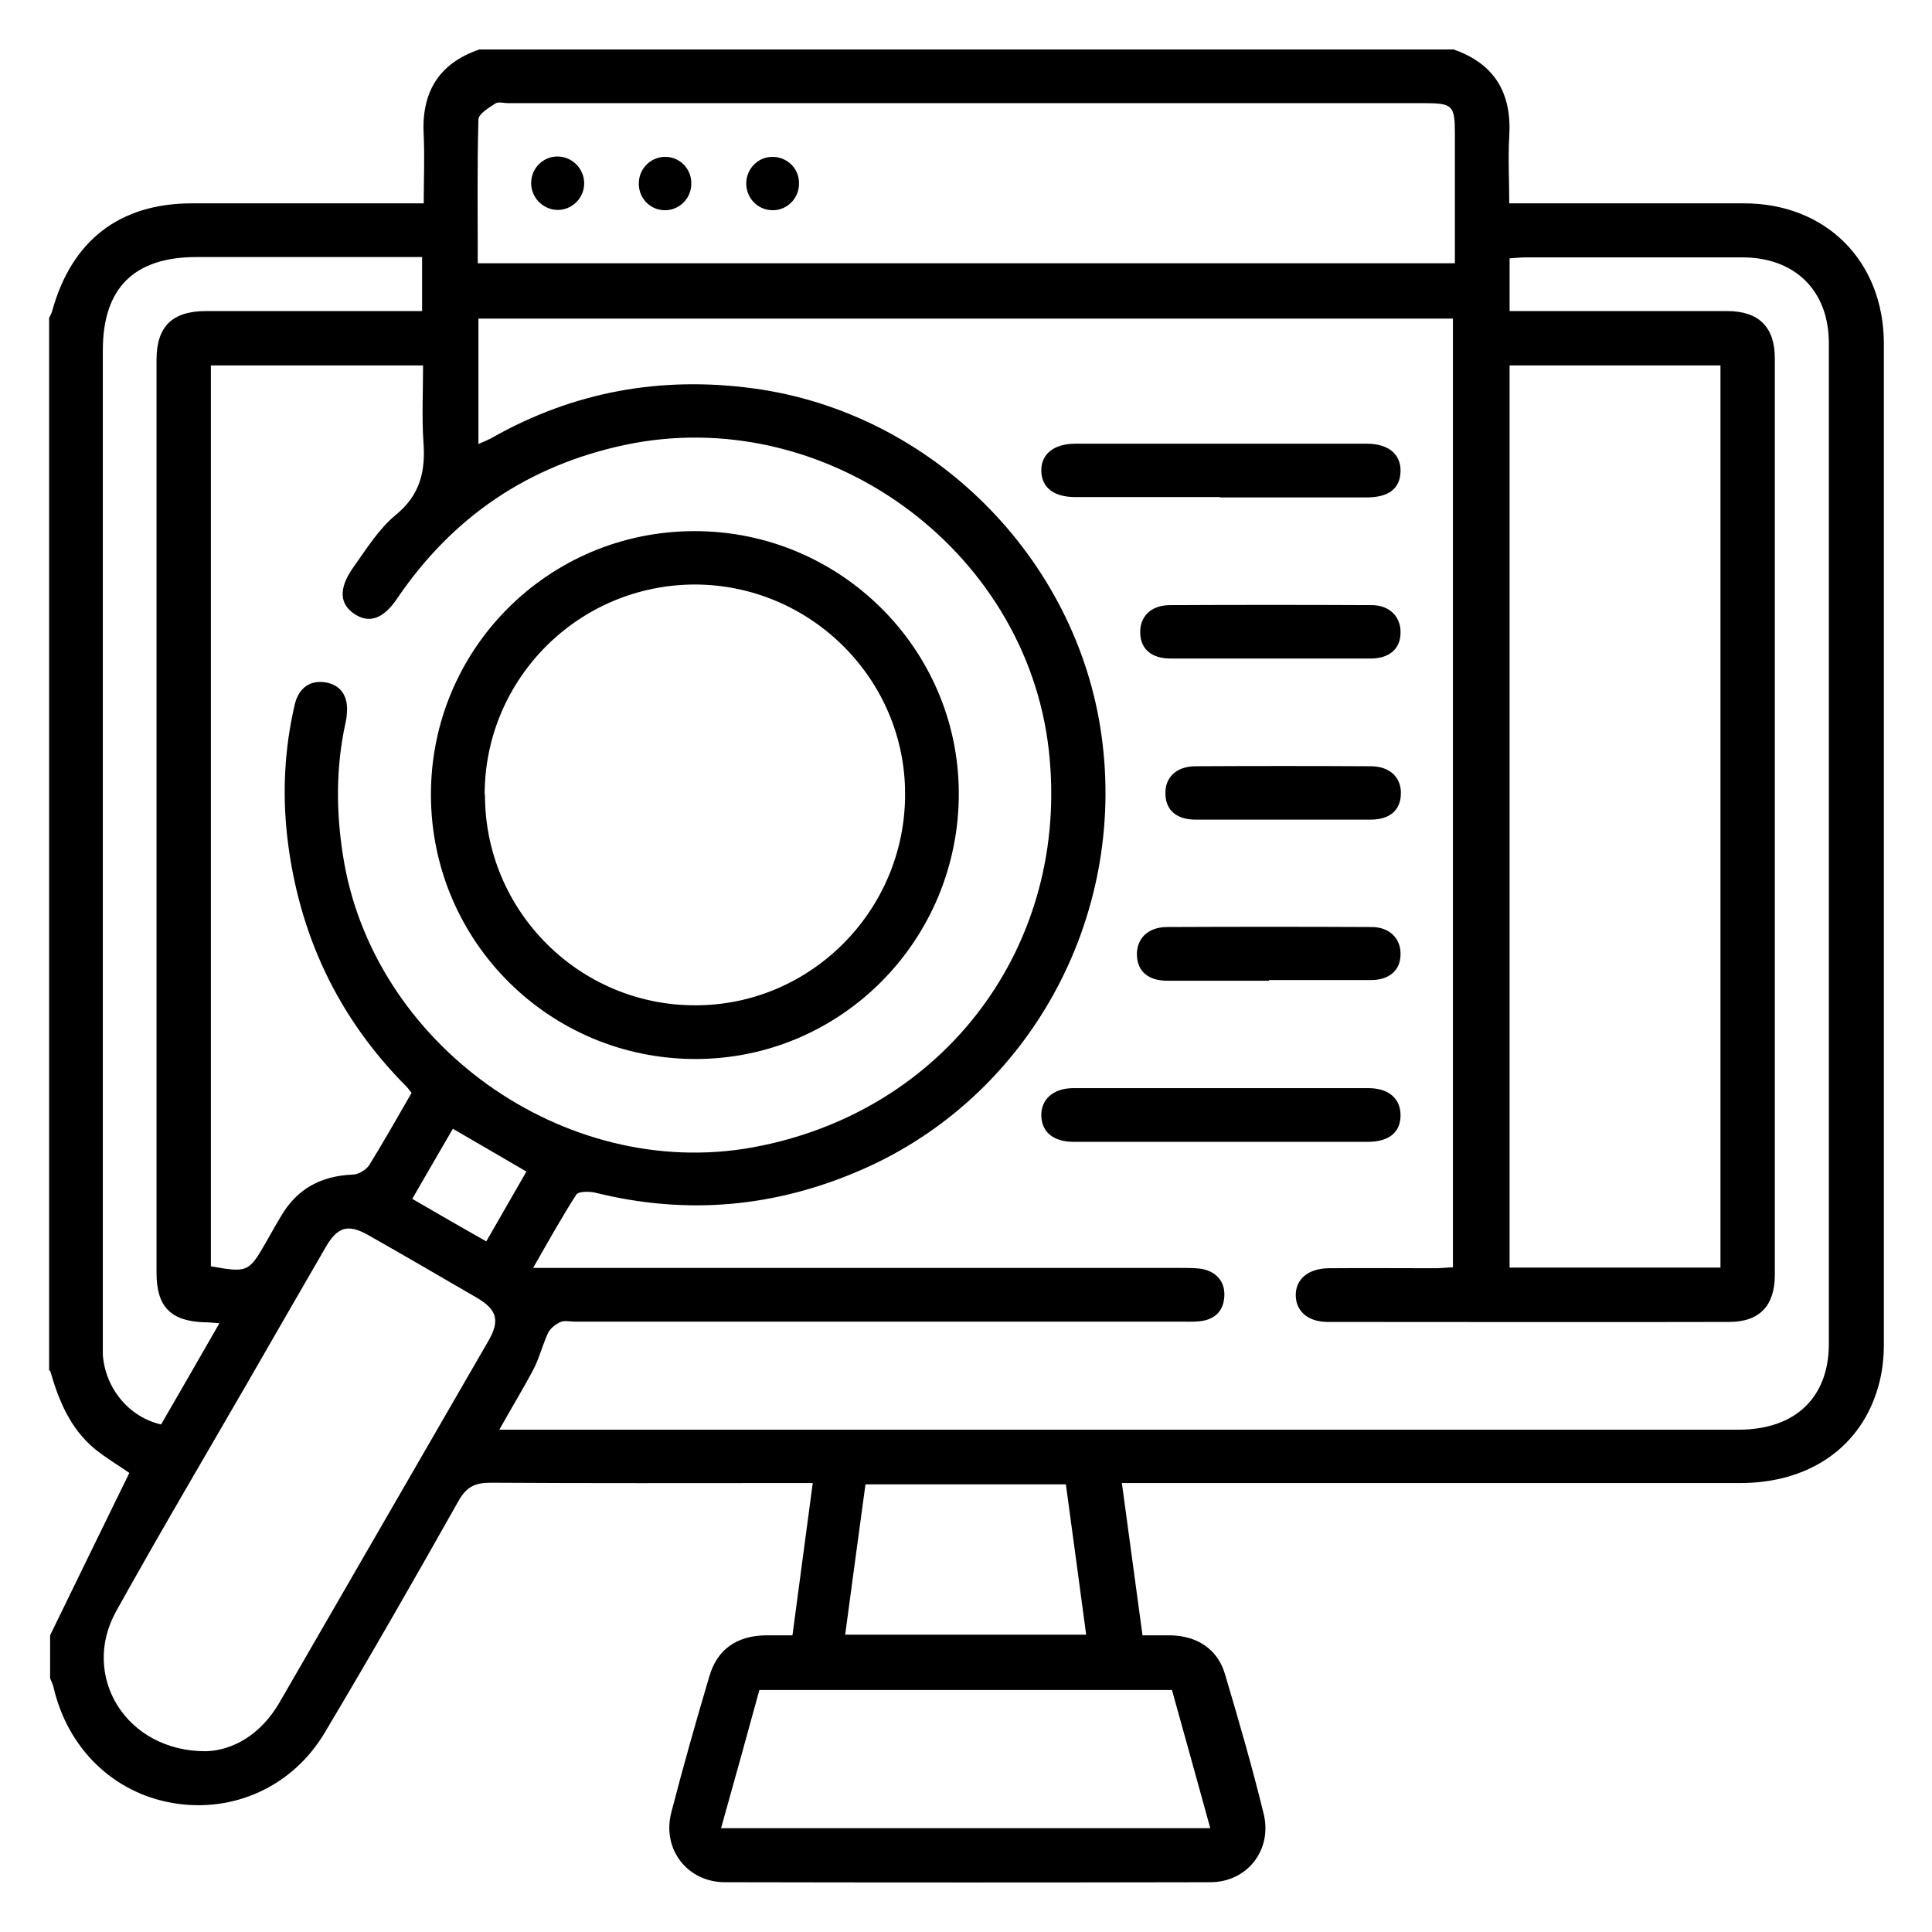
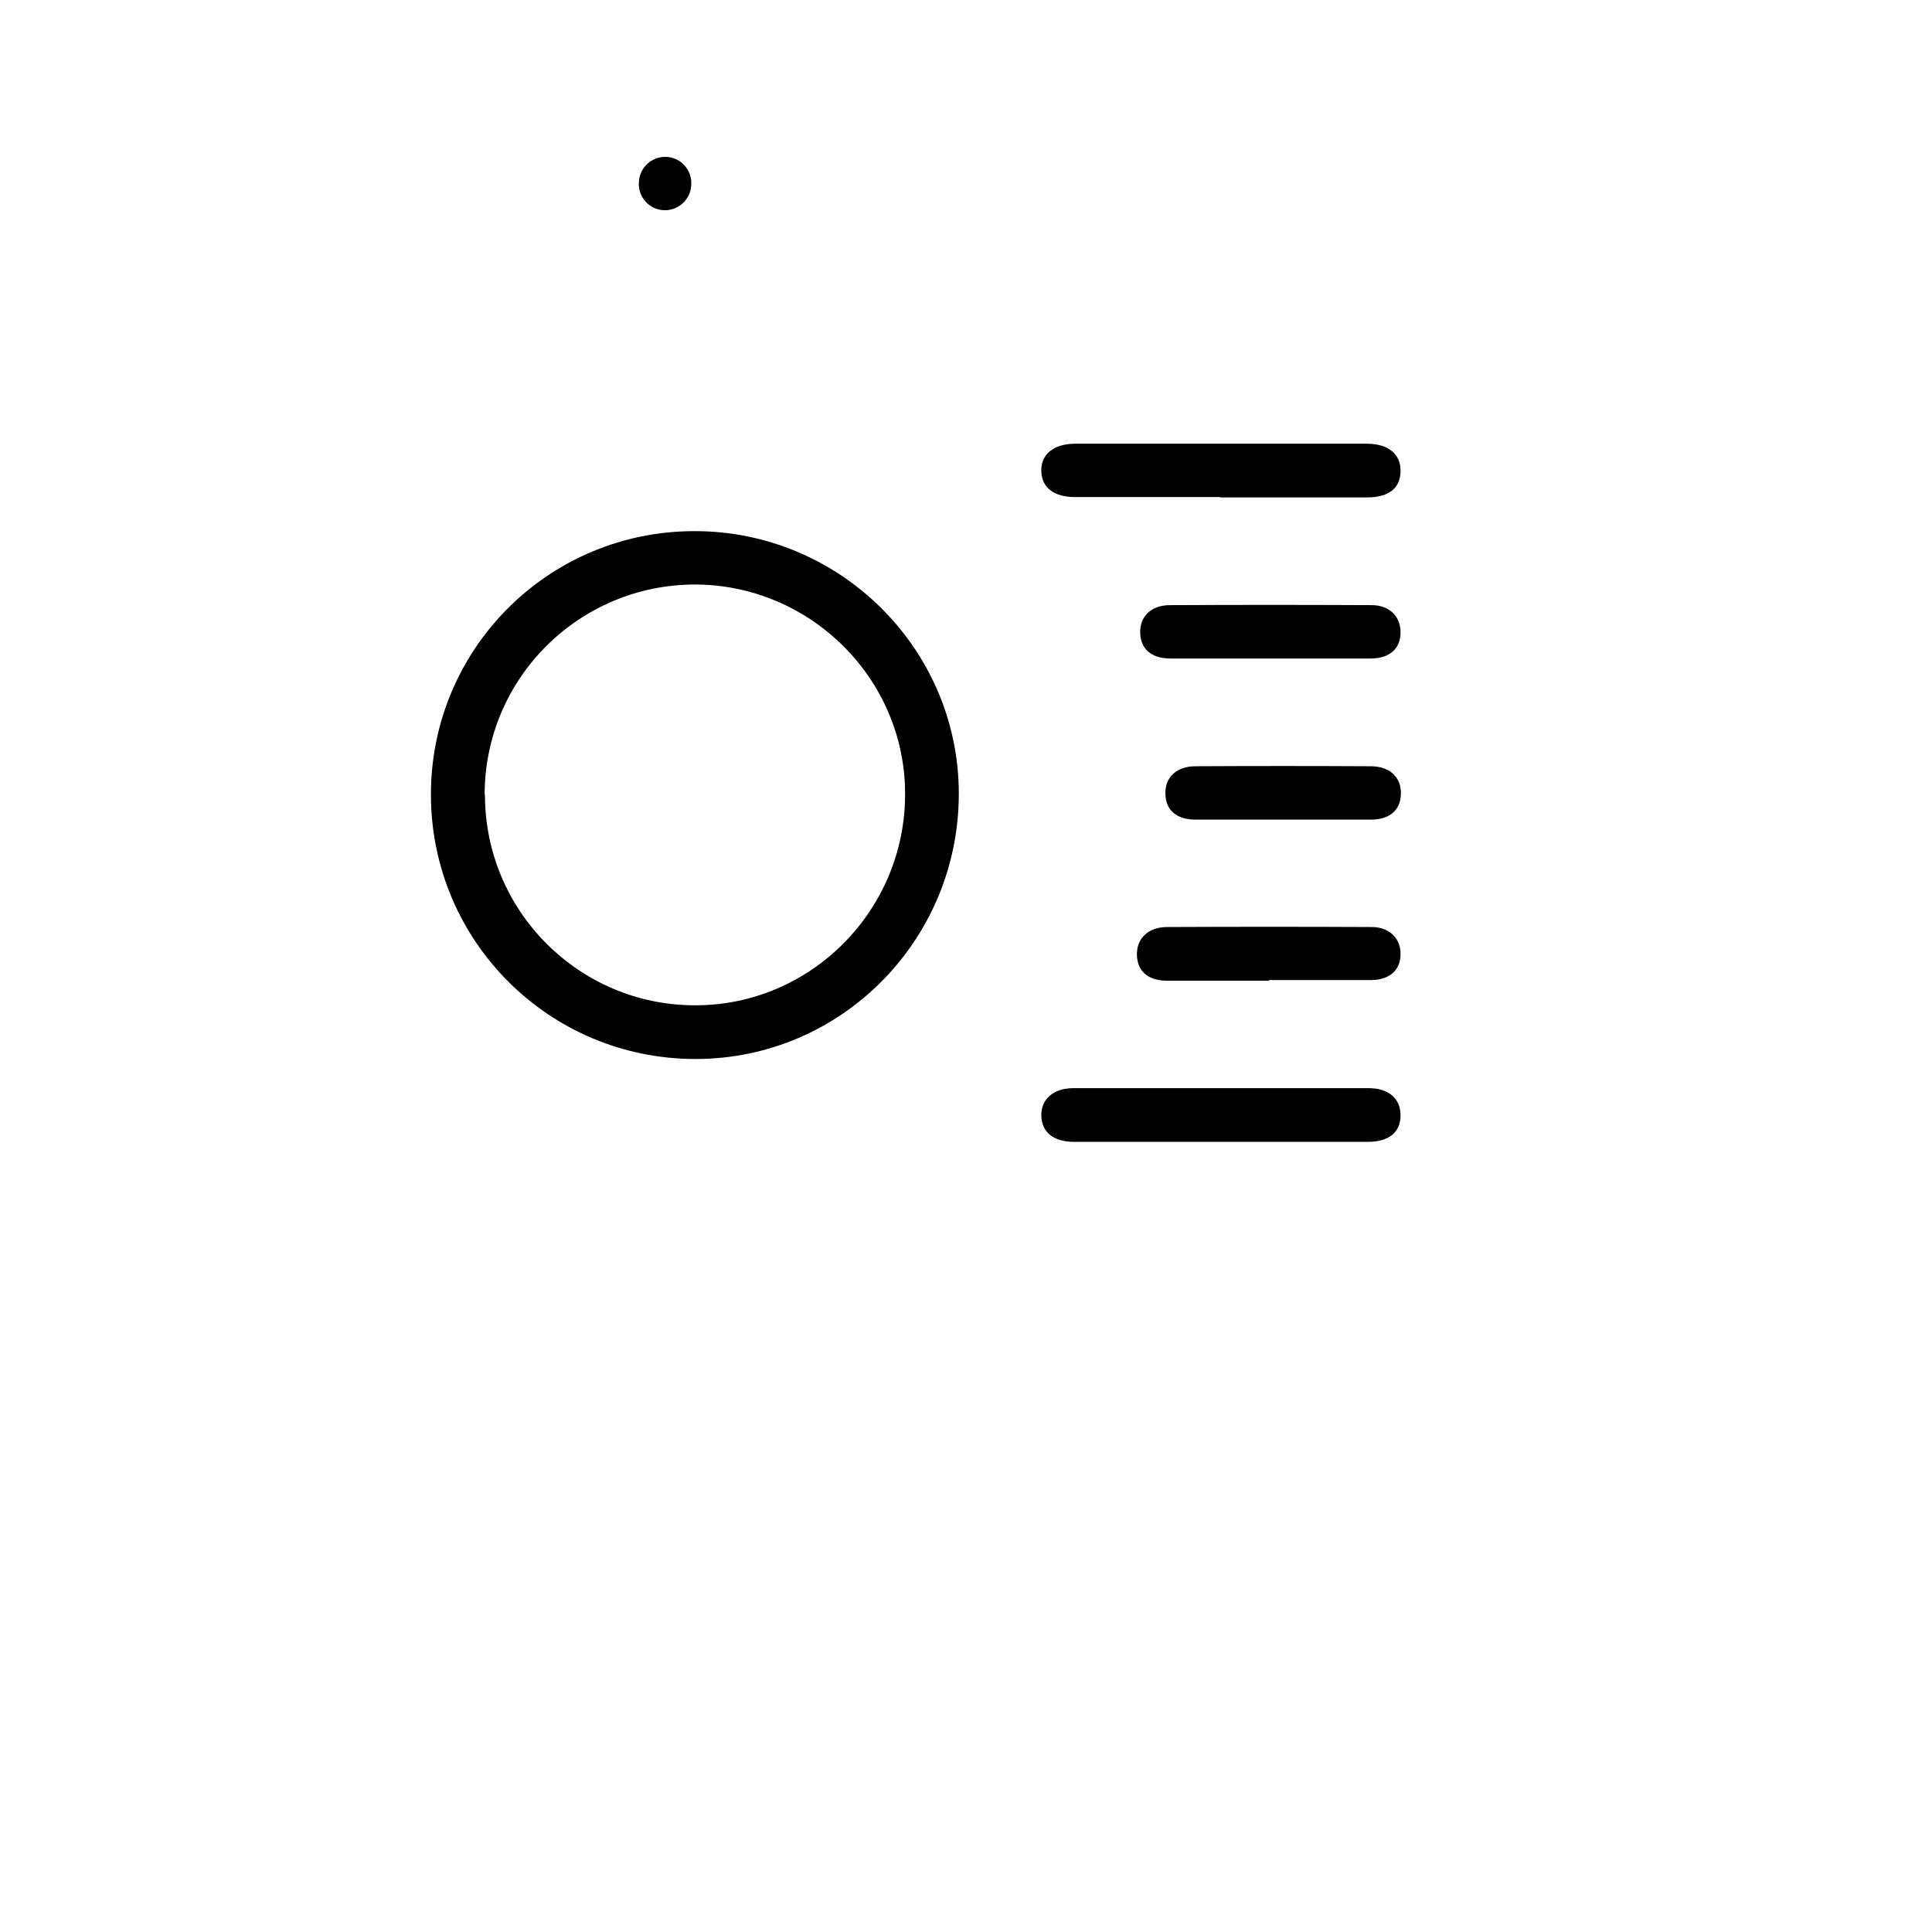
<svg xmlns="http://www.w3.org/2000/svg" id="Layer_1" width="59" height="59" viewBox="0 0 59 59">
-   <path d="m1.5,41.86c0-10.72,0-21.44,0-32.15.03-.07.07-.13.09-.2.59-2.16,2.06-3.3,4.27-3.3,2.04,0,4.07,0,6.11,0,.3,0,.61,0,.97,0,0-.73.03-1.4,0-2.06-.08-1.31.44-2.21,1.7-2.64h29.75c1.26.44,1.78,1.34,1.7,2.65-.04.67,0,1.34,0,2.05.26,0,.46,0,.66,0,2.17,0,4.34,0,6.51,0,2.5,0,4.26,1.76,4.27,4.27,0,10.19,0,20.38,0,30.57,0,.43-.05.88-.17,1.29-.52,1.85-2.1,2.95-4.22,2.95-6.05,0-12.1,0-18.15,0-.23,0-.45,0-.73,0,.22,1.61.42,3.11.63,4.65.32,0,.6,0,.87,0,.81.02,1.43.43,1.65,1.19.42,1.41.83,2.83,1.18,4.26.27,1.1-.5,2.09-1.63,2.09-4.94.01-9.88.01-14.82,0-1.15,0-1.93-1.01-1.64-2.13.36-1.39.75-2.77,1.16-4.15.24-.83.83-1.24,1.71-1.26.27,0,.54,0,.83,0,.21-1.57.41-3.08.62-4.65h-.71c-3.04,0-6.09.01-9.13-.01-.48,0-.74.13-.98.56-1.33,2.36-2.68,4.72-4.07,7.05-.98,1.67-2.81,2.49-4.66,2.17-1.8-.31-3.19-1.65-3.63-3.51-.02-.1-.07-.2-.11-.3,0-.44,0-.87,0-1.31.8-1.65,1.61-3.3,2.42-4.96-.3-.21-.69-.44-1.04-.72-.76-.62-1.12-1.49-1.38-2.41Zm13.75,1.8h.73c6.12,0,12.25,0,18.37,0,6.25,0,12.5,0,18.75,0,1.72,0,2.75-.98,2.75-2.62,0-10.19,0-20.38,0-30.56,0-1.6-1.03-2.62-2.64-2.62-2.21,0-4.41,0-6.62,0-.16,0-.32.02-.49.03v1.61c2.25,0,4.45,0,6.65,0,.96,0,1.45.49,1.45,1.44,0,9.33,0,18.66,0,27.99,0,.94-.46,1.44-1.4,1.44-4.08.01-8.16,0-12.25,0-.6,0-.97-.32-.98-.8-.01-.5.37-.83,1-.84,1.08-.01,2.15,0,3.23,0,.19,0,.38-.02.57-.03V9.73H14.61v3.83c.18-.08.31-.13.43-.2,2.48-1.4,5.14-1.88,7.96-1.5,5.45.73,9.89,5.17,10.64,10.61.77,5.58-2.22,11.01-7.3,13.24-2.64,1.16-5.36,1.41-8.17.71-.18-.04-.5-.04-.57.06-.45.7-.85,1.42-1.32,2.24.36,0,.59,0,.83,0,6.31,0,12.61,0,18.92,0,.2,0,.4,0,.6.02.49.06.78.38.76.83-.02.47-.29.73-.76.78-.2.02-.4.01-.6.01-6.16,0-12.32,0-18.48,0-.15,0-.31-.04-.43.01-.15.07-.31.19-.38.33-.17.36-.26.75-.44,1.1-.31.59-.66,1.16-1.04,1.84Zm-2.68-10.28c-.07-.09-.11-.15-.16-.2-2.11-2.12-3.3-4.68-3.64-7.64-.15-1.35-.08-2.69.23-4.02.12-.52.48-.76.95-.68.46.08.7.43.64.97,0,.09-.02.18-.04.27-.29,1.33-.29,2.67-.08,4.02.88,5.78,6.76,9.98,12.51,8.94,5.88-1.07,9.71-6.19,9.05-12.12-.69-6.19-6.86-10.63-12.96-9.33-2.94.63-5.24,2.19-6.93,4.67-.42.63-.85.79-1.3.5-.47-.3-.51-.78-.06-1.42.4-.56.78-1.18,1.3-1.61.76-.62.92-1.35.85-2.25-.05-.77-.01-1.55-.01-2.32h-6.48v27.51c1.11.2,1.16.18,1.67-.71.16-.28.32-.57.49-.85.49-.82,1.22-1.2,2.17-1.24.17,0,.4-.14.5-.28.44-.71.85-1.44,1.29-2.2Zm33.53,5.33h6.44V11.16h-6.44v27.54Zm-1.67-30.67c0-1.34,0-2.65,0-3.96,0-.86-.07-.93-.94-.93-9.33,0-18.66,0-27.98,0-.13,0-.29-.05-.38.01-.2.13-.52.32-.52.49-.04,1.45-.02,2.91-.02,4.39h29.84ZM6.3,53.48c.83-.03,1.67-.52,2.23-1.48,2.13-3.69,4.26-7.37,6.39-11.06.35-.61.26-.95-.36-1.31-1.1-.64-2.2-1.28-3.31-1.91-.62-.35-.94-.26-1.3.36-.8,1.38-1.6,2.77-2.4,4.16-1.34,2.32-2.7,4.62-4,6.96-1.1,1.96.28,4.3,2.76,4.28ZM12.9,7.85c-2.35,0-4.62,0-6.9,0-1.91,0-2.86.95-2.86,2.85,0,10.04,0,20.08,0,30.12,0,.18,0,.37,0,.55.07,1.02.8,1.91,1.78,2.13.58-1,1.16-2.01,1.78-3.09-.23-.02-.35-.03-.48-.03-1.01-.04-1.44-.48-1.44-1.51,0-9.29,0-18.59,0-27.88,0-1.02.48-1.49,1.51-1.49,2,0,4.01,0,6.01,0h.59v-1.64Zm10.29,43.76c-.39,1.42-.77,2.8-1.17,4.22h14.94c-.4-1.44-.78-2.83-1.17-4.22h-12.6Zm2.62-1.69h7.36c-.21-1.55-.41-3.06-.62-4.59h-6.12c-.21,1.53-.41,3.04-.62,4.59Zm-9.73-14.14c-.78-.46-1.5-.87-2.25-1.31-.41.7-.81,1.4-1.24,2.14.77.45,1.5.87,2.26,1.3.43-.74.82-1.43,1.23-2.14Z" />
  <path d="m37.26,15.18c-1.47,0-2.95,0-4.42,0-.65,0-1.02-.28-1.04-.78-.02-.52.37-.85,1.04-.85,2.97,0,5.93,0,8.9,0,.67,0,1.05.33,1.03.86-.02.51-.36.78-1.03.78-1.49,0-2.98,0-4.48,0Z" />
  <path d="m37.32,34.87c-1.51,0-3.02,0-4.53,0-.61,0-.97-.29-.99-.78-.02-.51.36-.86.98-.86,3,0,6.01,0,9.01,0,.63,0,.99.33.98.85-.01.5-.35.78-.97.79-1.49,0-2.98,0-4.48,0Z" />
  <path d="m38.76,29.95c-1.04,0-2.07,0-3.11,0-.58,0-.91-.28-.93-.77-.02-.5.32-.86.9-.87,2.09-.01,4.18-.01,6.27,0,.55,0,.89.36.88.83,0,.49-.34.79-.91.79-1.04,0-2.07,0-3.11,0Z" />
  <path d="m38.81,20.11c-1.02,0-2.04,0-3.06,0-.58,0-.91-.28-.93-.77-.02-.5.32-.86.91-.86,2.05-.01,4.11-.01,6.16,0,.55,0,.89.36.88.84,0,.49-.34.79-.91.79-1.02,0-2.04,0-3.06,0Z" />
  <path d="m39.18,25.03c-.89,0-1.78,0-2.67,0-.58,0-.91-.29-.92-.78-.02-.5.33-.85.92-.85,1.78-.01,3.56-.01,5.35,0,.59,0,.94.35.92.85-.01.49-.34.78-.92.78-.89,0-1.78,0-2.67,0Z" />
  <path d="m21.2,16.22c4.43-.01,8.06,3.57,8.08,7.98.02,4.49-3.58,8.14-8.04,8.14-4.46,0-8.06-3.59-8.08-8.04-.02-4.46,3.57-8.07,8.03-8.08Zm-6.39,8.06c0,3.55,2.89,6.43,6.43,6.42,3.53,0,6.41-2.91,6.4-6.46,0-3.51-2.89-6.38-6.41-6.39-3.55,0-6.43,2.87-6.43,6.42Z" />
-   <path d="m17.84,5.6c0,.46-.39.83-.84.81-.43-.02-.78-.38-.78-.82,0-.46.38-.83.84-.81.43.02.78.38.78.82Z" />
  <path d="m20.29,6.42c-.46-.01-.81-.4-.78-.86.02-.44.39-.78.82-.77.46.01.81.4.78.86-.02.44-.39.78-.82.77Z" />
-   <path d="m23.6,6.42c-.44,0-.79-.34-.81-.78-.02-.46.34-.85.8-.85.44,0,.8.34.81.78.02.46-.34.85-.8.85Z" />
</svg>